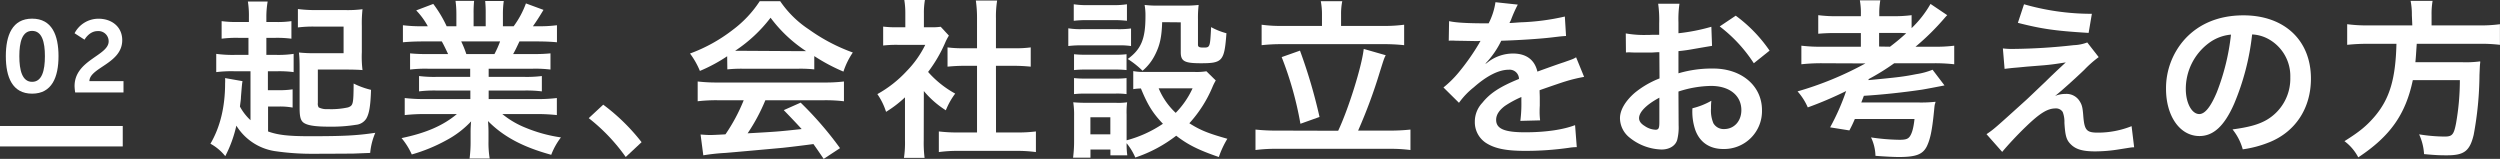
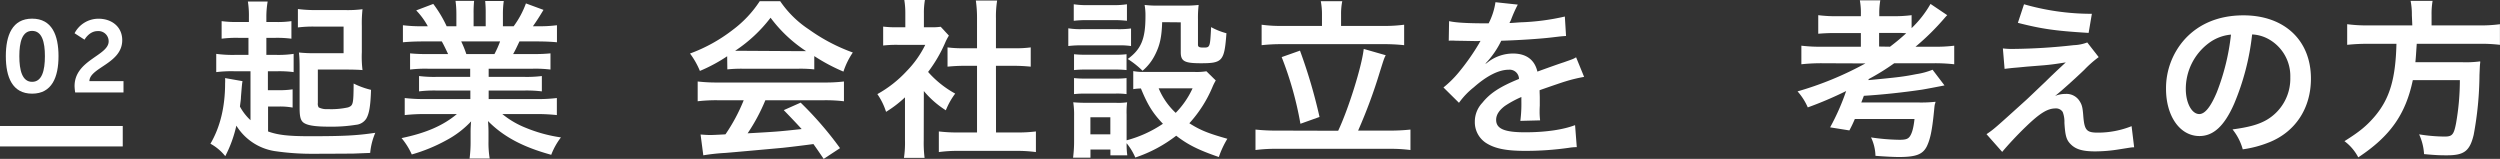
<svg xmlns="http://www.w3.org/2000/svg" viewBox="0 0 733.22 46.6">
  <rect x="0" y="0" width="733.22" height="46.6" fill="#333333" stroke="none" />
  <defs>
    <style>.cls-1{fill:#fff;}</style>
  </defs>
  <title>header_support2</title>
  <g id="Layer_2" data-name="Layer 2">
    <g id="Layer_1-2" data-name="Layer 1">
      <path class="cls-1" d="M1.71,16.47c0-6.12,1.89-11,7.71-11s7.74,4.86,7.74,11-1.92,11-7.74,11S1.71,22.59,1.71,16.47Zm11.46,0c0-4.14-.84-7.41-3.75-7.41s-3.75,3.27-3.75,7.41S6.51,24,9.42,24,13.17,20.67,13.17,16.47Z" />
      <path class="cls-1" d="M21.87,25.26c0-7.68,10-8.91,10-13.14a3,3,0,0,0-3.24-3c-2.49,0-3.84,2.52-3.84,2.52L21.87,9.75a7.89,7.89,0,0,1,7.05-4.26c3.75,0,6.93,2.28,6.93,6.3,0,6.84-9.54,8-9.63,12h10v3.33H22.05A14.82,14.82,0,0,1,21.87,25.26Z" />
      <path class="cls-1" d="M73.47,20.9H68.82a36.33,36.33,0,0,0-5.4.25V15.8a36.44,36.44,0,0,0,5.45.3h4v-5H70a33.58,33.58,0,0,0-5,.25V6.2a32.44,32.44,0,0,0,5,.25h3V5a25.87,25.87,0,0,0-.3-4.55h5.8A26.52,26.52,0,0,0,78.12,5V6.45h2.6a28.11,28.11,0,0,0,4.75-.25v5.15a32.37,32.37,0,0,0-4.75-.25h-2.6v5h3a31,31,0,0,0,5-.3v5.35a31.79,31.79,0,0,0-4.85-.25h-2.7v5.55h2.95a25.78,25.78,0,0,0,4.3-.25v5.35a20.54,20.54,0,0,0-4.3-.3H78.62v7.3c2.85,1.05,6,1.4,12.15,1.4,10.2,0,13.85-.2,19.3-1a19.21,19.21,0,0,0-1.5,5.9l-5.1.2c-.5,0-8,.05-11,.05a75.27,75.27,0,0,1-12-.8,16.17,16.17,0,0,1-11.15-7.45,36.73,36.73,0,0,1-3.25,8.95,14.49,14.49,0,0,0-4.35-3.65c2.85-4.85,4.3-10.8,4.3-17.7a12.73,12.73,0,0,0,0-1.55l5.1.9c-.15.95-.15.95-.45,4.6,0,.75-.15,1.6-.3,2.85a15.3,15.3,0,0,0,3.1,4Zm19.75,9.3a2,2,0,0,0,.25,1.3,5.16,5.16,0,0,0,2.7.5,23,23,0,0,0,5.9-.5c1.5-.55,1.6-.9,1.65-7a23.63,23.63,0,0,0,5.1,1.85c-.15,4.8-.55,7-1.4,8.45a4,4,0,0,1-3,1.8,45,45,0,0,1-7.75.55c-4.5,0-6.75-.4-7.8-1.3-.75-.7-1-1.75-1-4.3V21c0-2.45,0-4-.2-5.6a41.41,41.41,0,0,0,5,.2h8.1V7.8H92.37a35.26,35.26,0,0,0-5,.25V2.65a39,39,0,0,0,5.4.3h8.3a33.66,33.66,0,0,0,5.25-.25,37.61,37.61,0,0,0-.2,4.85V15.3a32.45,32.45,0,0,0,.2,5.25c-1.4-.1-2.55-.15-5.55-.15H93.22Z" />
      <path class="cls-1" d="M125.42,20.15a37.14,37.14,0,0,0-5.15.25V15.65a45.41,45.41,0,0,0,5.15.2h6c-.75-1.6-1.3-2.75-1.85-3.7h-5.4c-2.45,0-4.35.1-6,.25v-5a42.37,42.37,0,0,0,5.7.3h1.6a21.13,21.13,0,0,0-3.4-4.65l5-1.9A35.35,35.35,0,0,1,131,7.7h2.85V4.15a27.81,27.81,0,0,0-.25-3.9h5.45a33.67,33.67,0,0,0-.15,3.7V7.7h3.55V4a35.61,35.61,0,0,0-.15-3.7h5.45a26.25,26.25,0,0,0-.25,3.9V7.7h3.15a26.68,26.68,0,0,0,3.6-6.7l5.15,1.9c-1.2,2-2,3.25-3.1,4.8h1.4a40.54,40.54,0,0,0,5.65-.3v5c-1.55-.15-3.5-.25-6-.25h-5c-.95,2-1.15,2.45-1.85,3.7h5.8a46,46,0,0,0,5.15-.2V20.4a36.7,36.7,0,0,0-5.15-.25H143.32v2.4h10.45a36.27,36.27,0,0,0,5.15-.25v4.5a36.7,36.7,0,0,0-5.15-.25H143.32v2.5h14a44.16,44.16,0,0,0,6-.3v5a54,54,0,0,0-6-.3h-10a26,26,0,0,0,6.8,4,42.91,42.91,0,0,0,10.4,2.85,19.8,19.8,0,0,0-2.85,5.1c-8.4-2.3-14.05-5.35-18.55-9.9a34.23,34.23,0,0,1,.15,3.55V41.5a28.45,28.45,0,0,0,.35,5h-5.9a37.32,37.32,0,0,0,.3-5.1v-2.4a33.67,33.67,0,0,1,.15-3.4,27.81,27.81,0,0,1-7.2,5.5,48.37,48.37,0,0,1-10.2,4.2,20.46,20.46,0,0,0-3-4.8C125,39,130,36.8,134,33.45h-9.3a55,55,0,0,0-6,.3v-5a46.41,46.41,0,0,0,6,.3h13.25v-2.5H128a35.93,35.93,0,0,0-5.1.25V22.3a35.5,35.5,0,0,0,5.1.25h9.9v-2.4Zm19.6-4.3a29.16,29.16,0,0,0,1.65-3.7h-11.4a31.91,31.91,0,0,1,1.5,3.7Z" />
-       <path class="cls-1" d="M176.92,30.7a58.44,58.44,0,0,1,11.25,11l-4.65,4.35a53.81,53.81,0,0,0-10.85-11.4Z" />
      <path class="cls-1" d="M213.27,16.5a47,47,0,0,1-8,4.3,23.22,23.22,0,0,0-2.9-5.1,46.66,46.66,0,0,0,12.55-6.95,32.92,32.92,0,0,0,7.9-8.4h6a30.37,30.37,0,0,0,8.45,8.3,52.85,52.85,0,0,0,12.85,6.75,22.27,22.27,0,0,0-2.75,5.6,53.31,53.31,0,0,1-8.55-4.55v3.9a38,38,0,0,0-4.5-.2h-16.7a40,40,0,0,0-4.3.2Zm-2.75,12.9a46.84,46.84,0,0,0-5.9.3V23.9a49.11,49.11,0,0,0,5.9.3h31.15a47.08,47.08,0,0,0,5.85-.3v5.8a46.52,46.52,0,0,0-5.85-.3h-17.2a54.35,54.35,0,0,1-5.2,9.7c8.85-.5,8.85-.5,15.85-1.25-1.6-1.75-2.45-2.65-5.25-5.55l4.95-2.2a102.32,102.32,0,0,1,11.55,13.35l-4.8,3.15c-1.65-2.45-2.15-3.15-3-4.35-4.15.55-7.15.9-9,1.1-4.95.45-14.85,1.35-16.85,1.5a59.46,59.46,0,0,0-6.45.7l-.8-6.1c1.35.1,2.2.15,2.9.15.35,0,1.85-.05,4.4-.2a51.77,51.77,0,0,0,5.35-10ZM234.22,15c.8,0,1.25,0,2.2,0A40.73,40.73,0,0,1,226,5.2a42.69,42.69,0,0,1-10.4,9.7c.85,0,1.15,0,2.05,0Z" />
      <path class="cls-1" d="M270.92,41.2a35.5,35.5,0,0,0,.25,5.1h-6.05a29.91,29.91,0,0,0,.3-5.2V28.55a33.7,33.7,0,0,1-5.55,4.25,19.37,19.37,0,0,0-2.55-5.2,34.49,34.49,0,0,0,8.6-6.75,29.71,29.71,0,0,0,5.45-7.7h-8.15a34.23,34.23,0,0,0-4.2.2V7.8a30.53,30.53,0,0,0,4,.2h2.5V3.8a23,23,0,0,0-.3-3.8h6.05a21.31,21.31,0,0,0-.3,3.9V8H273a18.21,18.21,0,0,0,2.9-.15l2.4,2.6a13.9,13.9,0,0,0-1.1,2.1,41.08,41.08,0,0,1-5,8.55,29.48,29.48,0,0,0,7.95,6.35,21.32,21.32,0,0,0-2.75,4.9,27.44,27.44,0,0,1-6.45-5.65Zm21.2-2.35h6a42.89,42.89,0,0,0,5.7-.3V44.6a41.06,41.06,0,0,0-5.7-.35H281a40.32,40.32,0,0,0-5.65.35V38.55a45.34,45.34,0,0,0,5.75.3h5.45V19.3h-3.75c-1.7,0-3.3.1-4.9.25V13.9a33.75,33.75,0,0,0,4.9.25h3.75V5.35a35.39,35.39,0,0,0-.35-5.2h6.25a29.31,29.31,0,0,0-.35,5.2v8.8h5.3a32.52,32.52,0,0,0,4.9-.25v5.65c-1.6-.15-3.15-.25-4.9-.25h-5.3Z" />
      <path class="cls-1" d="M313.32,8.3a22.29,22.29,0,0,0,4.05.25h10.3a26.64,26.64,0,0,0,4.05-.2V13.5a22.6,22.6,0,0,0-3.8-.2H317.37a30.22,30.22,0,0,0-4.05.2Zm43.25,15.3a14.89,14.89,0,0,0-1,2,36.89,36.89,0,0,1-6.75,10.55c3.4,2.15,5.7,3,11.15,4.55a27.18,27.18,0,0,0-2.5,5.35c-5.85-2-9.1-3.6-12.5-6.25a40.43,40.43,0,0,1-12,6.4A17.42,17.42,0,0,0,330.42,42a23.9,23.9,0,0,0,.2,3.55h-4.95v-1.7h-5.85v2.4h-5.1a38.16,38.16,0,0,0,.3-5V34a23.14,23.14,0,0,0-.25-4c1.25.1,2.3.15,3.85.15h8.6a17.75,17.75,0,0,0,3.35-.15,23.74,23.74,0,0,0-.15,3.65v7.5a35.09,35.09,0,0,0,10.65-4.85c-3.05-3.2-4.5-5.6-6.45-10.35a14.46,14.46,0,0,0-2.25.2v-5.3a15.39,15.39,0,0,0,3.2.25h14.75a17.6,17.6,0,0,0,3.5-.2ZM314.92,1.25a24.14,24.14,0,0,0,4.2.25h7.2a24.14,24.14,0,0,0,4.2-.25V6.1a34.23,34.23,0,0,0-4.2-.2h-7.2a33.21,33.21,0,0,0-4.2.2ZM315,15.9a27.53,27.53,0,0,0,3.3.15h8.9a24.6,24.6,0,0,0,3.2-.15v4.65a28.61,28.61,0,0,0-3.2-.15h-8.9a28.11,28.11,0,0,0-3.3.15Zm0,7a27.53,27.53,0,0,0,3.3.15h8.9a24.6,24.6,0,0,0,3.2-.15V27.6a20.85,20.85,0,0,0-3.3-.15h-8.85a28.35,28.35,0,0,0-3.25.15Zm4.8,16.5h5.85v-5h-5.85Zm21.05-32.9c-.15,4.35-.65,6.7-2.05,9.5a14.58,14.58,0,0,1-3.7,4.75,26.26,26.26,0,0,0-4.35-3.45c4-2.9,5.2-6,5.2-12.5a17.25,17.25,0,0,0-.25-3.35,32.06,32.06,0,0,0,3.95.2h7.65a35.11,35.11,0,0,0,4.25-.2,32.08,32.08,0,0,0-.2,4.25v7.4c0,.65.35.85,1.55.85,2,0,2,0,2.3-6a19.69,19.69,0,0,0,4.5,1.8c-.6,8.2-1.15,8.8-7.5,8.8-4.85,0-5.9-.6-5.9-3.25V6.55ZM339.82,25.9a20.79,20.79,0,0,0,5,7.2,25.29,25.29,0,0,0,4.95-7.2Z" />
      <path class="cls-1" d="M392.47,38.35c3-6.35,6.9-18.75,7.5-24l6.45,1.85c-.55,1.05-.6,1.35-1.7,4.8a151.16,151.16,0,0,1-6.4,17.3h9a55.65,55.65,0,0,0,6.35-.3v6a44.63,44.63,0,0,0-6.35-.35h-32.6a46,46,0,0,0-6.5.35v-6a57.31,57.31,0,0,0,6.5.3Zm-4.75-34.1a20.21,20.21,0,0,0-.35-3.9h6.3a18.68,18.68,0,0,0-.35,3.85V7.6h12.05a43.87,43.87,0,0,0,6.45-.35v6a56.34,56.34,0,0,0-6.45-.3H376.32a54.1,54.1,0,0,0-6.3.3v-6a41.2,41.2,0,0,0,6.3.35h11.4Zm-6.45,10.6A154.4,154.4,0,0,1,387,34.3l-5.6,2a100.5,100.5,0,0,0-5.5-19.55Z" />
      <path class="cls-1" d="M425,6.2c2,.45,5.25.65,11.6.65a19.8,19.8,0,0,0,2-6.2l6.55.7a38.2,38.2,0,0,0-2,4.5c-.25.55-.35.7-.45.9.4,0,.4,0,3.15-.2a67.55,67.55,0,0,0,13.1-1.7l.35,5.7c-1.4.1-1.4.1-3.95.4-3.65.45-10,.85-15.05,1a25.87,25.87,0,0,1-4.6,6.65l.05.1c.35-.25.35-.25,1-.75a12.09,12.09,0,0,1,7-2.25c3.9,0,6.35,1.85,7.15,5.3q5.77-2.1,7.65-2.7c2.7-.95,2.9-1,3.7-1.5l2.35,5.75a44.14,44.14,0,0,0-5.55,1.35q-1.05.3-7.5,2.55V27c.05,1.3.05,1.3.05,2v2c-.05.85-.05,1.3-.05,1.65a20.53,20.53,0,0,0,.15,2.65l-5.8.15a39.58,39.58,0,0,0,.3-5.8v-1.2a30.39,30.39,0,0,0-4.8,2.6c-1.75,1.3-2.6,2.65-2.6,4.1,0,2.6,2.4,3.65,8.45,3.65s11.15-.75,14.7-2.1l.5,6.45a14.73,14.73,0,0,0-2.3.2,90.69,90.69,0,0,1-12.8.9c-5.3,0-8.6-.6-11.15-2.1a7.25,7.25,0,0,1-3.65-6.45,8,8,0,0,1,2.2-5.55c2.25-2.8,5.1-4.7,10.75-7a2.74,2.74,0,0,0-3-2.7c-2.9,0-6.4,1.75-10.25,5.15a22.48,22.48,0,0,0-4.35,4.55l-4.55-4.5a30.63,30.63,0,0,0,4.5-4.45,66.22,66.22,0,0,0,6-8.55,2.45,2.45,0,0,1,.4-.65c-.2,0-.85.05-.85.05-.8,0-5.2-.1-6.3-.1-.95-.05-.95-.05-1.4-.05a5.52,5.52,0,0,0-.8.05Z" />
-       <path class="cls-1" d="M492.32,36.7a14.89,14.89,0,0,1-.4,4.25c-.45,1.75-2.25,2.9-4.6,2.9a15.57,15.57,0,0,1-9.45-3.55,7.34,7.34,0,0,1-2.75-5.65c0-2.35,1.55-5,4.3-7.4a26.75,26.75,0,0,1,7.3-4.25l-.05-7.7c-.4,0-.4,0-2.05.1-.75,0-1.45,0-2.7,0-.75,0-2.15,0-2.75,0s-1.1-.05-1.25-.05a9.37,9.37,0,0,0-1.05.05l-.05-5.6a30.67,30.67,0,0,0,6.05.45c.5,0,1.05,0,1.75-.05,1.2,0,1.45,0,2,0V6.85a34.26,34.26,0,0,0-.3-5.75h6.25a30.7,30.7,0,0,0-.3,5.45v3.2a55.76,55.76,0,0,0,9.65-1.9l.2,5.6c-.9.15-1.85.3-5.3.9-1.65.3-2.65.45-4.55.65v6.5a34.67,34.67,0,0,1,10.2-1.4c8.35,0,14.3,5.1,14.3,12.2a11.11,11.11,0,0,1-11.35,11.4c-4.05,0-6.9-2-8.2-5.55a16.7,16.7,0,0,1-.85-6.4,21.09,21.09,0,0,0,5.55-2.2,17.34,17.34,0,0,0-.1,2.2,9.63,9.63,0,0,0,.7,4.4,3.46,3.46,0,0,0,3.15,1.7c2.95,0,5.05-2.35,5.05-5.55,0-4.3-3.5-7.1-8.85-7.1a32,32,0,0,0-9.6,1.65Zm-5.65-8.05c-3.75,2-5.95,4.2-5.95,6,0,.85.5,1.6,1.65,2.3a6,6,0,0,0,3.2,1.1c.85,0,1.1-.45,1.1-2.1Zm27.7-10.1a42.7,42.7,0,0,0-10-10.8l4.7-3.15A42.41,42.41,0,0,1,519,14.85Z" />
      <path class="cls-1" d="M534.77,18.55a55.14,55.14,0,0,0-6.45.3V13.4a47,47,0,0,0,6.45.3h11v-4h-6.85a53.43,53.43,0,0,0-5.65.2V4.45a39.57,39.57,0,0,0,5.65.3h6.85V4.2a20.18,20.18,0,0,0-.3-4.1h6a21.45,21.45,0,0,0-.3,4.1v.55H555a40.05,40.05,0,0,0,5.65-.3v3.8a31.15,31.15,0,0,0,5.55-7.1l4.9,3.3c-.3.3-.35.35-.7.75a72.06,72.06,0,0,1-8.6,8.5h5.35a42.2,42.2,0,0,0,6-.3v5.45a50.4,50.4,0,0,0-6.1-.3h-11.5a66.41,66.41,0,0,1-7.5,4.65l-.05.3c8.45-.8,10.25-1,14-1.75a21.34,21.34,0,0,0,4.8-1.3l3.5,4.6c-.7.15-5.65,1.1-6.65,1.25-5.75.85-12,1.5-17,1.8q-.07.22-.75,1.95h16.55a38.5,38.5,0,0,0,5.2-.2c0,.2,0,.2-.15.65s-.2,1.5-.3,2.35c-.55,5.5-1.1,8.1-2.15,10.2-1.2,2.25-3.15,3-8.15,3-1.45,0-4.4-.15-6.85-.35a13.2,13.2,0,0,0-1.3-5.4,61.16,61.16,0,0,0,8.35.7c1.85,0,2.55-.25,3.1-1.1s1-2.25,1.3-5H544a36.43,36.43,0,0,1-1.6,3.35l-5.65-.9a66.85,66.85,0,0,0,4.7-10.65,108.38,108.38,0,0,1-11.25,4.8,17.54,17.54,0,0,0-3-4.7,96.66,96.66,0,0,0,19.9-8.2Zm19.55-4.85c2.1-1.6,3.25-2.6,4.75-3.95-1.25-.1-1.85-.1-3.55-.1h-4.4v4Z" />
      <path class="cls-1" d="M587.42,14.2a21.15,21.15,0,0,0,3,.15,171.72,171.72,0,0,0,17.75-1.1,12.44,12.44,0,0,0,4-.8l3.35,4.3a33,33,0,0,0-4.25,3.75c-2.7,2.6-7,6.45-8.55,7.65a7.69,7.69,0,0,1,3.05-.6,4.51,4.51,0,0,1,4.15,2.1c.7,1.1.9,1.8,1.1,4.6.35,4,1,4.65,4.3,4.65a26.59,26.59,0,0,0,9.85-1.9l.75,6.2c-.85,0-1.15.1-4.4.6a43.92,43.92,0,0,1-7,.6c-3.55,0-5.55-.55-7-1.9s-1.8-2.5-2.05-6.45a8.13,8.13,0,0,0-.5-3.2,2.31,2.31,0,0,0-2.1-1.05c-2.35,0-4.6,1.4-8.65,5.3-2.55,2.45-5.25,5.35-7,7.45l-4.6-5.2c2.2-1.5,2.2-1.5,11.6-10,1.15-1.05,2-1.9,5.8-5.5q2-2,5.85-5.55c-2.85.45-4.15.65-6.5.85l-5,.4-2.6.25c-1.85.15-2.2.2-3.85.4Zm6.2-12.95a71.73,71.73,0,0,0,19.9,2.8l-.95,5.6c-10-.6-13.85-1.2-20.75-2.95Z" />
      <path class="cls-1" d="M655.22,30.5c-2.85,6.45-6.05,9.4-10.15,9.4-5.7,0-9.8-5.8-9.8-13.85a21.48,21.48,0,0,1,5.5-14.55c4.2-4.6,10.1-7,17.2-7,12,0,19.8,7.3,19.8,18.55,0,8.65-4.5,15.55-12.15,18.65a32.69,32.69,0,0,1-7.85,2.1,16,16,0,0,0-3-5.85c4.6-.6,7.6-1.4,9.95-2.75a14,14,0,0,0,7-12.5,12.39,12.39,0,0,0-6.15-11.1,10.93,10.93,0,0,0-5.05-1.5A72.33,72.33,0,0,1,655.22,30.5Zm-7.35-17.9a16.74,16.74,0,0,0-6.8,13.5c0,4.1,1.75,7.35,3.95,7.35,1.65,0,3.35-2.1,5.15-6.4a65.9,65.9,0,0,0,4.15-16.9A12.73,12.73,0,0,0,647.87,12.6Z" />
      <path class="cls-1" d="M707.37,4.4A20.08,20.08,0,0,0,707,.25h6.45a22.41,22.41,0,0,0-.3,4.15V7.45h13.75a42.07,42.07,0,0,0,6.3-.35v6.05a44.5,44.5,0,0,0-6.1-.3h-18.3c-.25,3.75-.25,3.9-.4,5.4h13.85a31.43,31.43,0,0,0,5.15-.25,1.25,1.25,0,0,1,0,.5c-.1.75-.1,1.35-.2,3.5a98.83,98.83,0,0,1-1.7,17.55c-1.15,4.75-2.8,6-7.8,6-1.75,0-2.9,0-6.75-.35a16.23,16.23,0,0,0-1.45-5.8,47.53,47.53,0,0,0,7.5.65c2.2,0,2.7-.55,3.35-4a73.19,73.19,0,0,0,1.1-12.55h-13.8c-2.1,10-6.6,16.45-16,22.65a13.94,13.94,0,0,0-4.05-4.75c4.4-2.75,6.55-4.5,9-7.4,4.3-5.15,6-10.95,6.25-21.15h-8.2a54.36,54.36,0,0,0-6.25.3V7.1a44.51,44.51,0,0,0,6.25.35h12.85Z" />
      <rect class="cls-1" y="36.95" width="36" height="6" />
    </g>
  </g>
</svg>